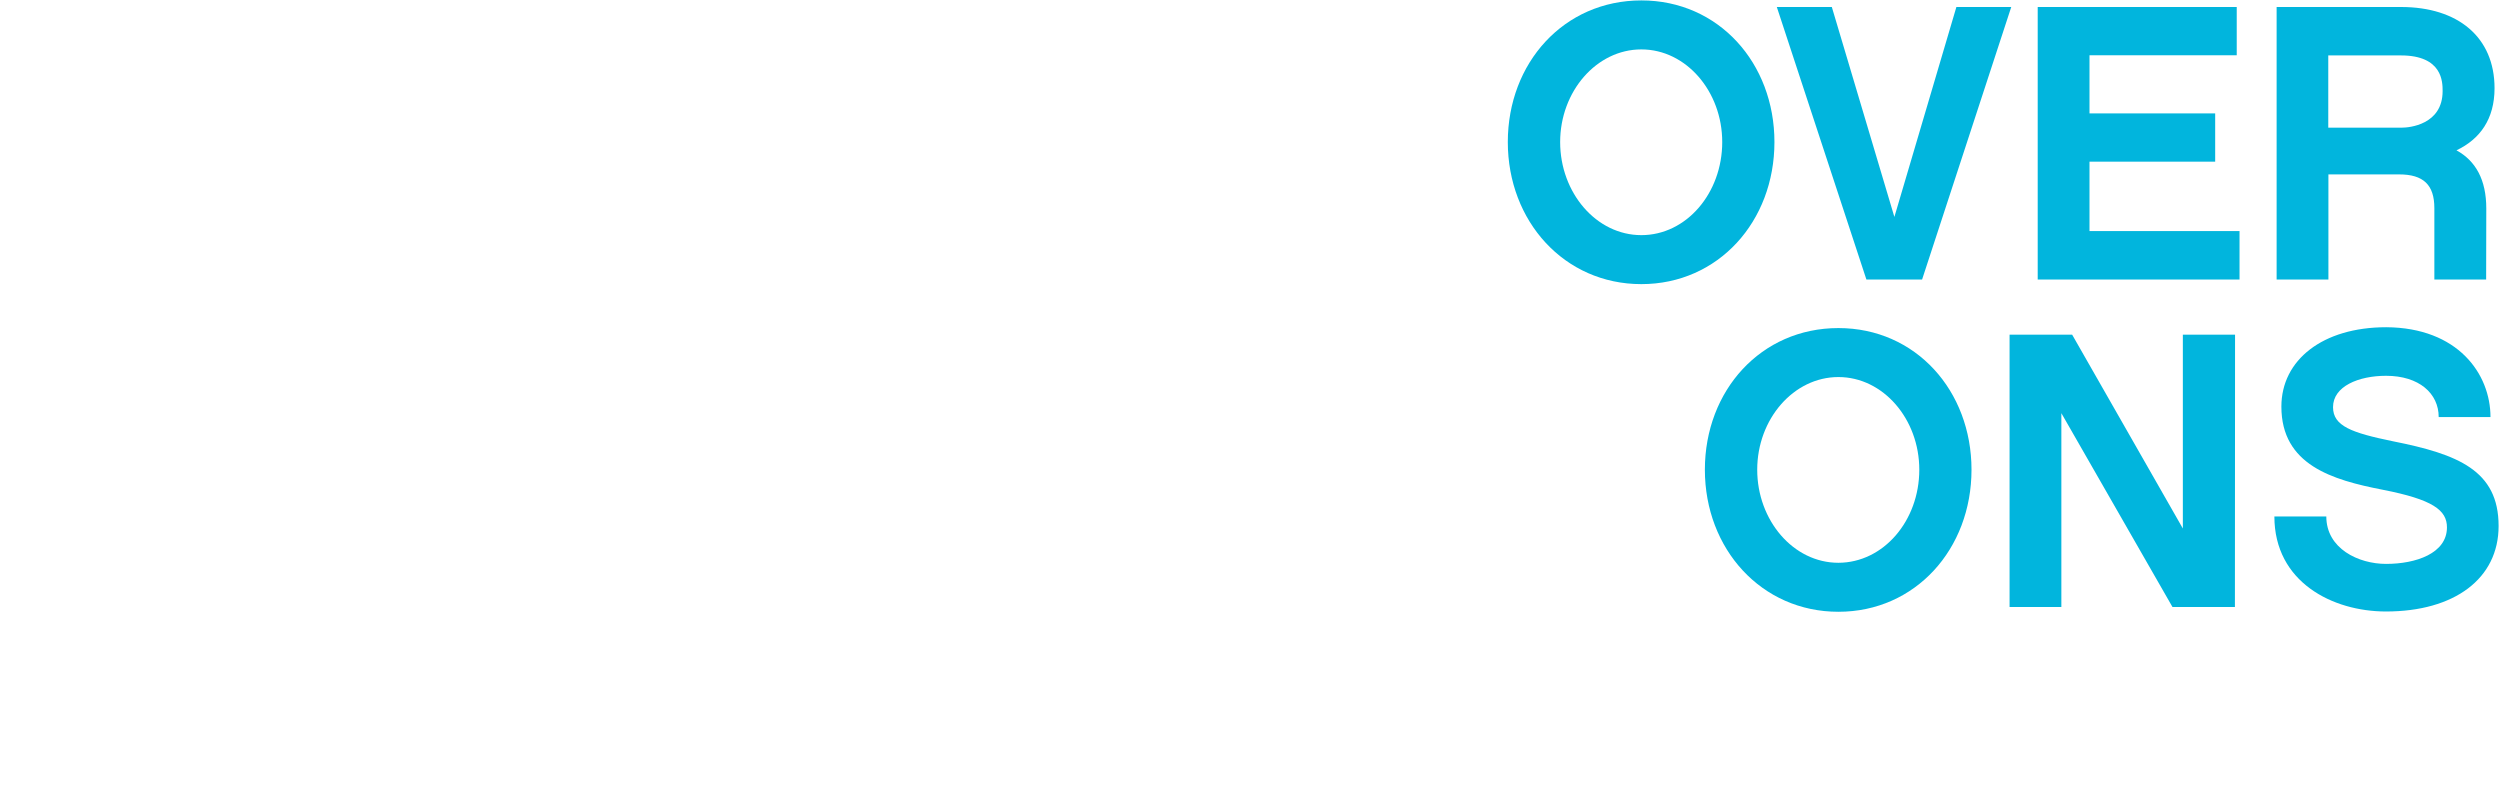
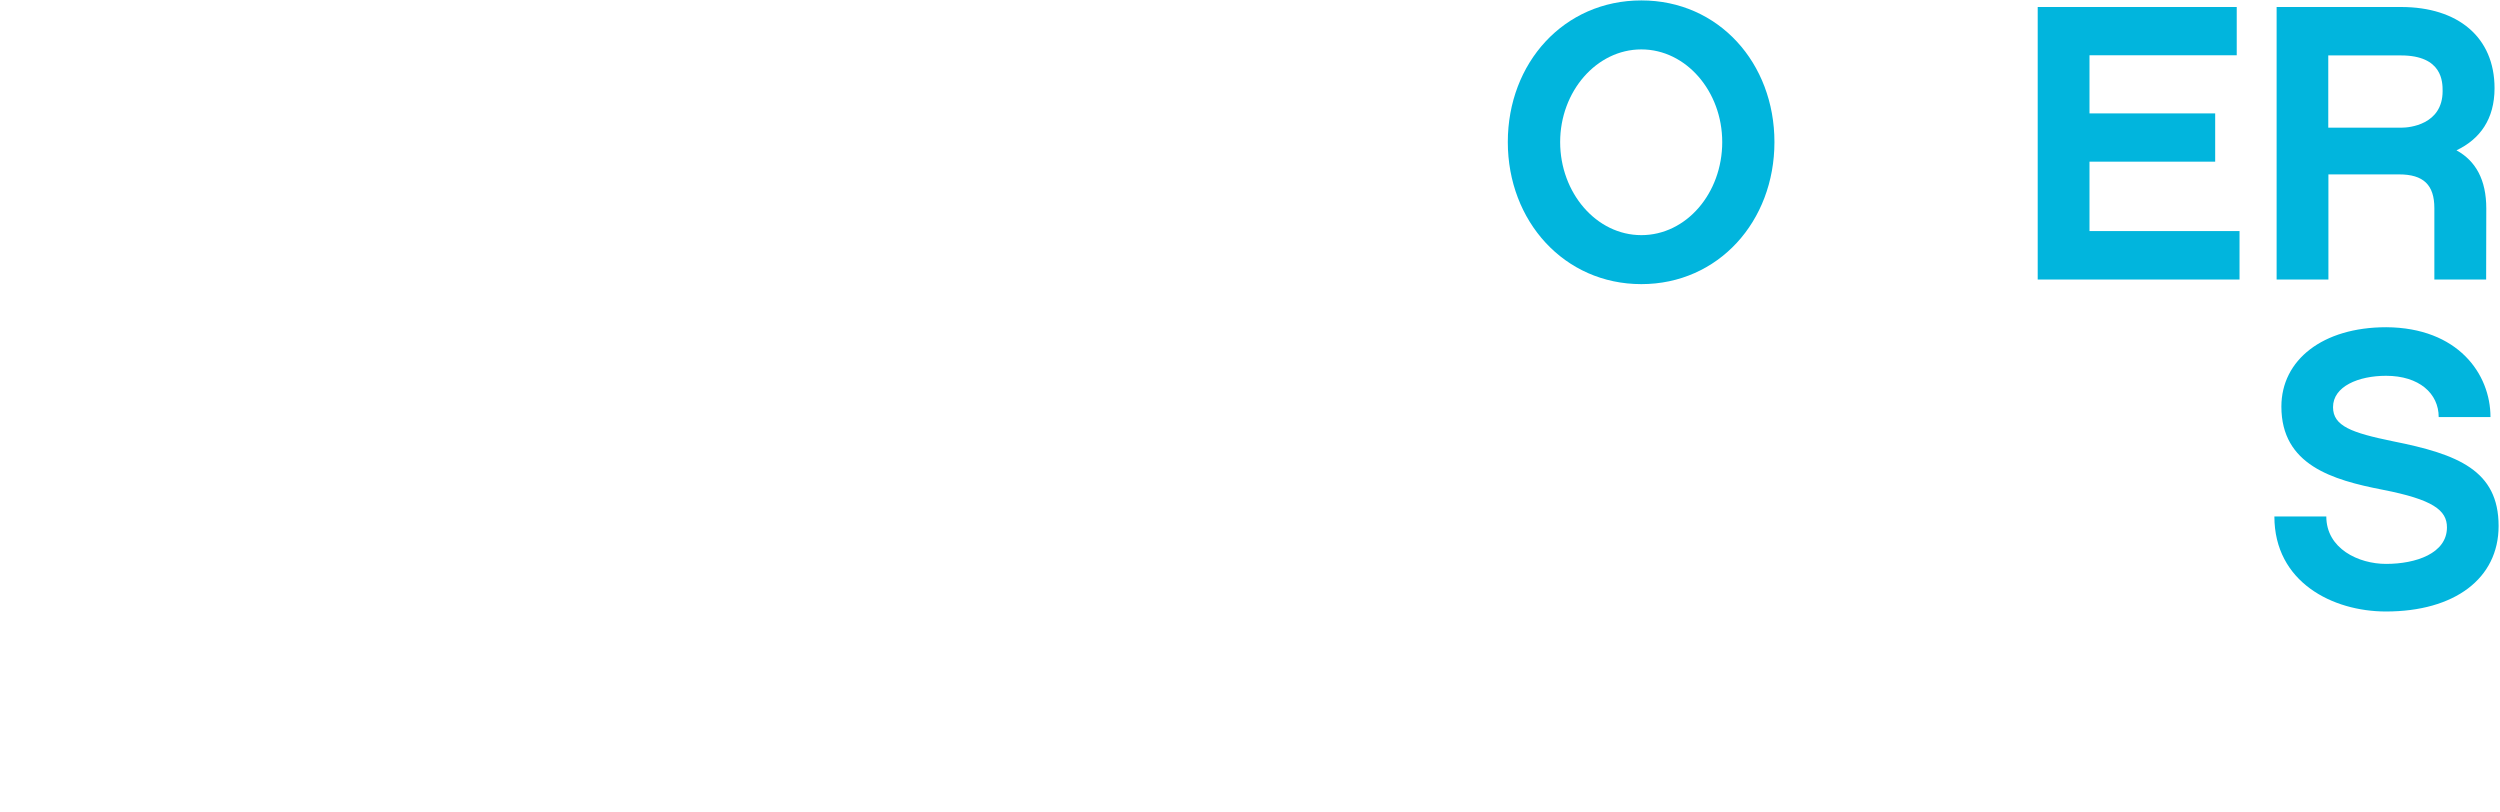
<svg xmlns="http://www.w3.org/2000/svg" version="1.1" id="OVER_ONS" x="0px" y="0px" viewBox="0 0 1786.2 580.4" style="enable-background:new 0 0 1786.2 580.4;" xml:space="preserve">
  <style type="text/css">
	.st0{fill:#01B5DD;}
</style>
  <path class="st0" d="M1267.8,101.5c0,56.7-40.1,101.5-95.1,101.5s-95.4-44.9-95.4-101.5s40.1-101.2,95.4-101.2  S1267.8,45.1,1267.8,101.5L1267.8,101.5z M1230.5,101.5c0-36.2-25.8-66.2-57.8-66.2s-58,30-58,66.2s25.8,66.5,58,66.5  S1230.5,138,1230.5,101.5z" />
-   <path class="st0" d="M1373.3,199.7h-39.8L1269.5,5h39.3l44.7,150l44.3-150h39.2L1373.3,199.7L1373.3,199.7z" />
  <path class="st0" d="M1600.1,199.7h-144.2V5h142.2v34.5h-105.2V81h89.8v34.5h-89.8v49.6h107.2V199.7L1600.1,199.7z" />
  <path class="st0" d="M1776.3,199.7h-37v-51c0-16.6-7.8-24.1-25.2-24.1h-50.5v75.1h-37V5h88.9c40.7,0,66.8,21.6,66.8,58  c0,22.1-10.4,36.4-27.2,44.4c13.7,7.5,21.3,21,21.3,41.5L1776.3,199.7L1776.3,199.7z M1716.3,91.2c4.8,0,28.9-2,28.9-26.1  c0-6.4,0-25.5-29.8-25.5h-51.9v51.6C1663.5,91.2,1716.3,91.2,1716.3,91.2z" />
-   <path class="st0" d="M1408.6,335.6c0,56.7-40.1,101.5-95.1,101.5c-55,0-95.4-44.9-95.4-101.5s40.1-101.2,95.4-101.2  C1368.8,234.4,1408.6,279.2,1408.6,335.6L1408.6,335.6z M1371.3,335.6c0-36.2-25.8-66.2-57.8-66.2c-32,0-58,30-58,66.2  s25.8,66.5,58,66.5C1345.8,402,1371.3,372,1371.3,335.6z" />
-   <path class="st0" d="M1596.8,433.7h-44.6l-79.4-138.5v138.5h-37V239.1h44.7l79.1,138.5V239.1h37.3L1596.8,433.7L1596.8,433.7z" />
  <path class="st0" d="M1779.4,298h-37c0-16.9-14-29.5-37.6-29.5c-19.6,0-37.9,7.5-37.9,22.4c0,13.5,13.2,18.3,42.9,24.4  c46.2,9.2,75.4,20.7,75.4,60.5c0,37.6-31.5,61.1-80.5,61.1c-38.1,0-79.7-21-79.7-67.9h37.1c0,23,23,33.9,42.7,33.9  c21.3,0,43.5-7.5,43.5-26.1c0-12.3-10.1-19.9-46-26.9c-35.9-7-72.3-17.7-72.3-59.4c0-33.3,29.5-56.7,74.9-56.7  C1756.1,234.1,1779.4,267.1,1779.4,298L1779.4,298z" />
</svg>